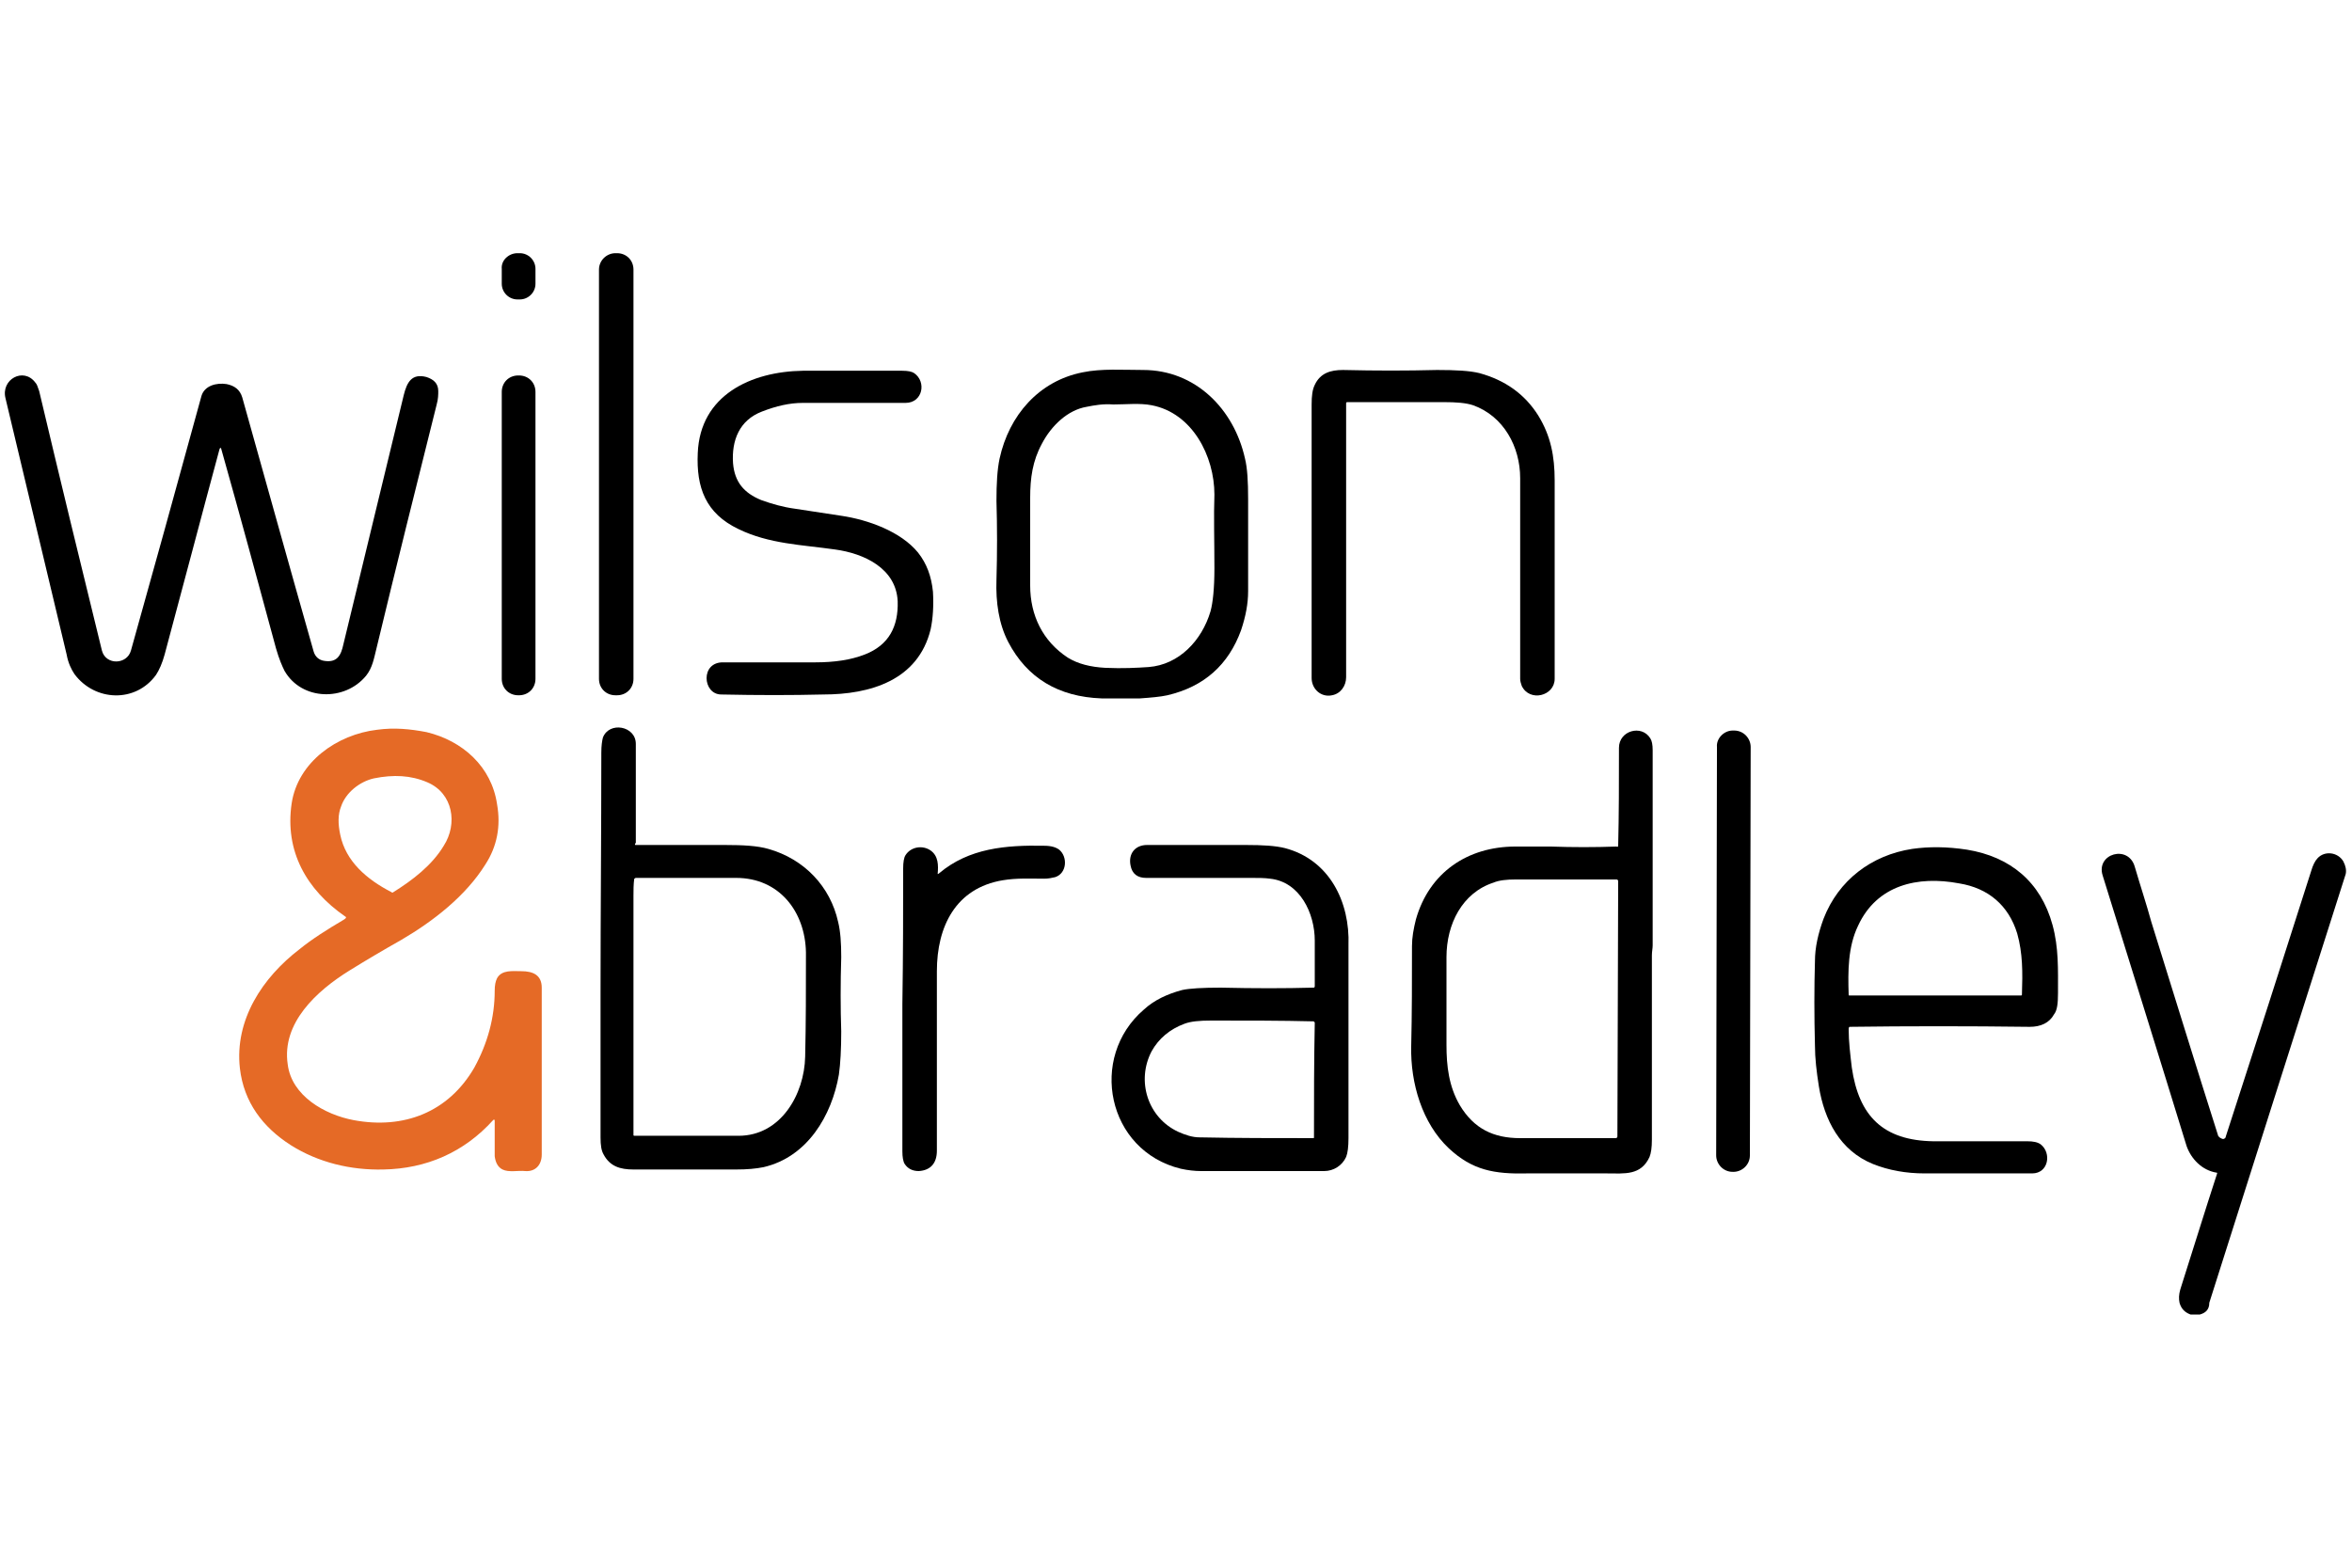
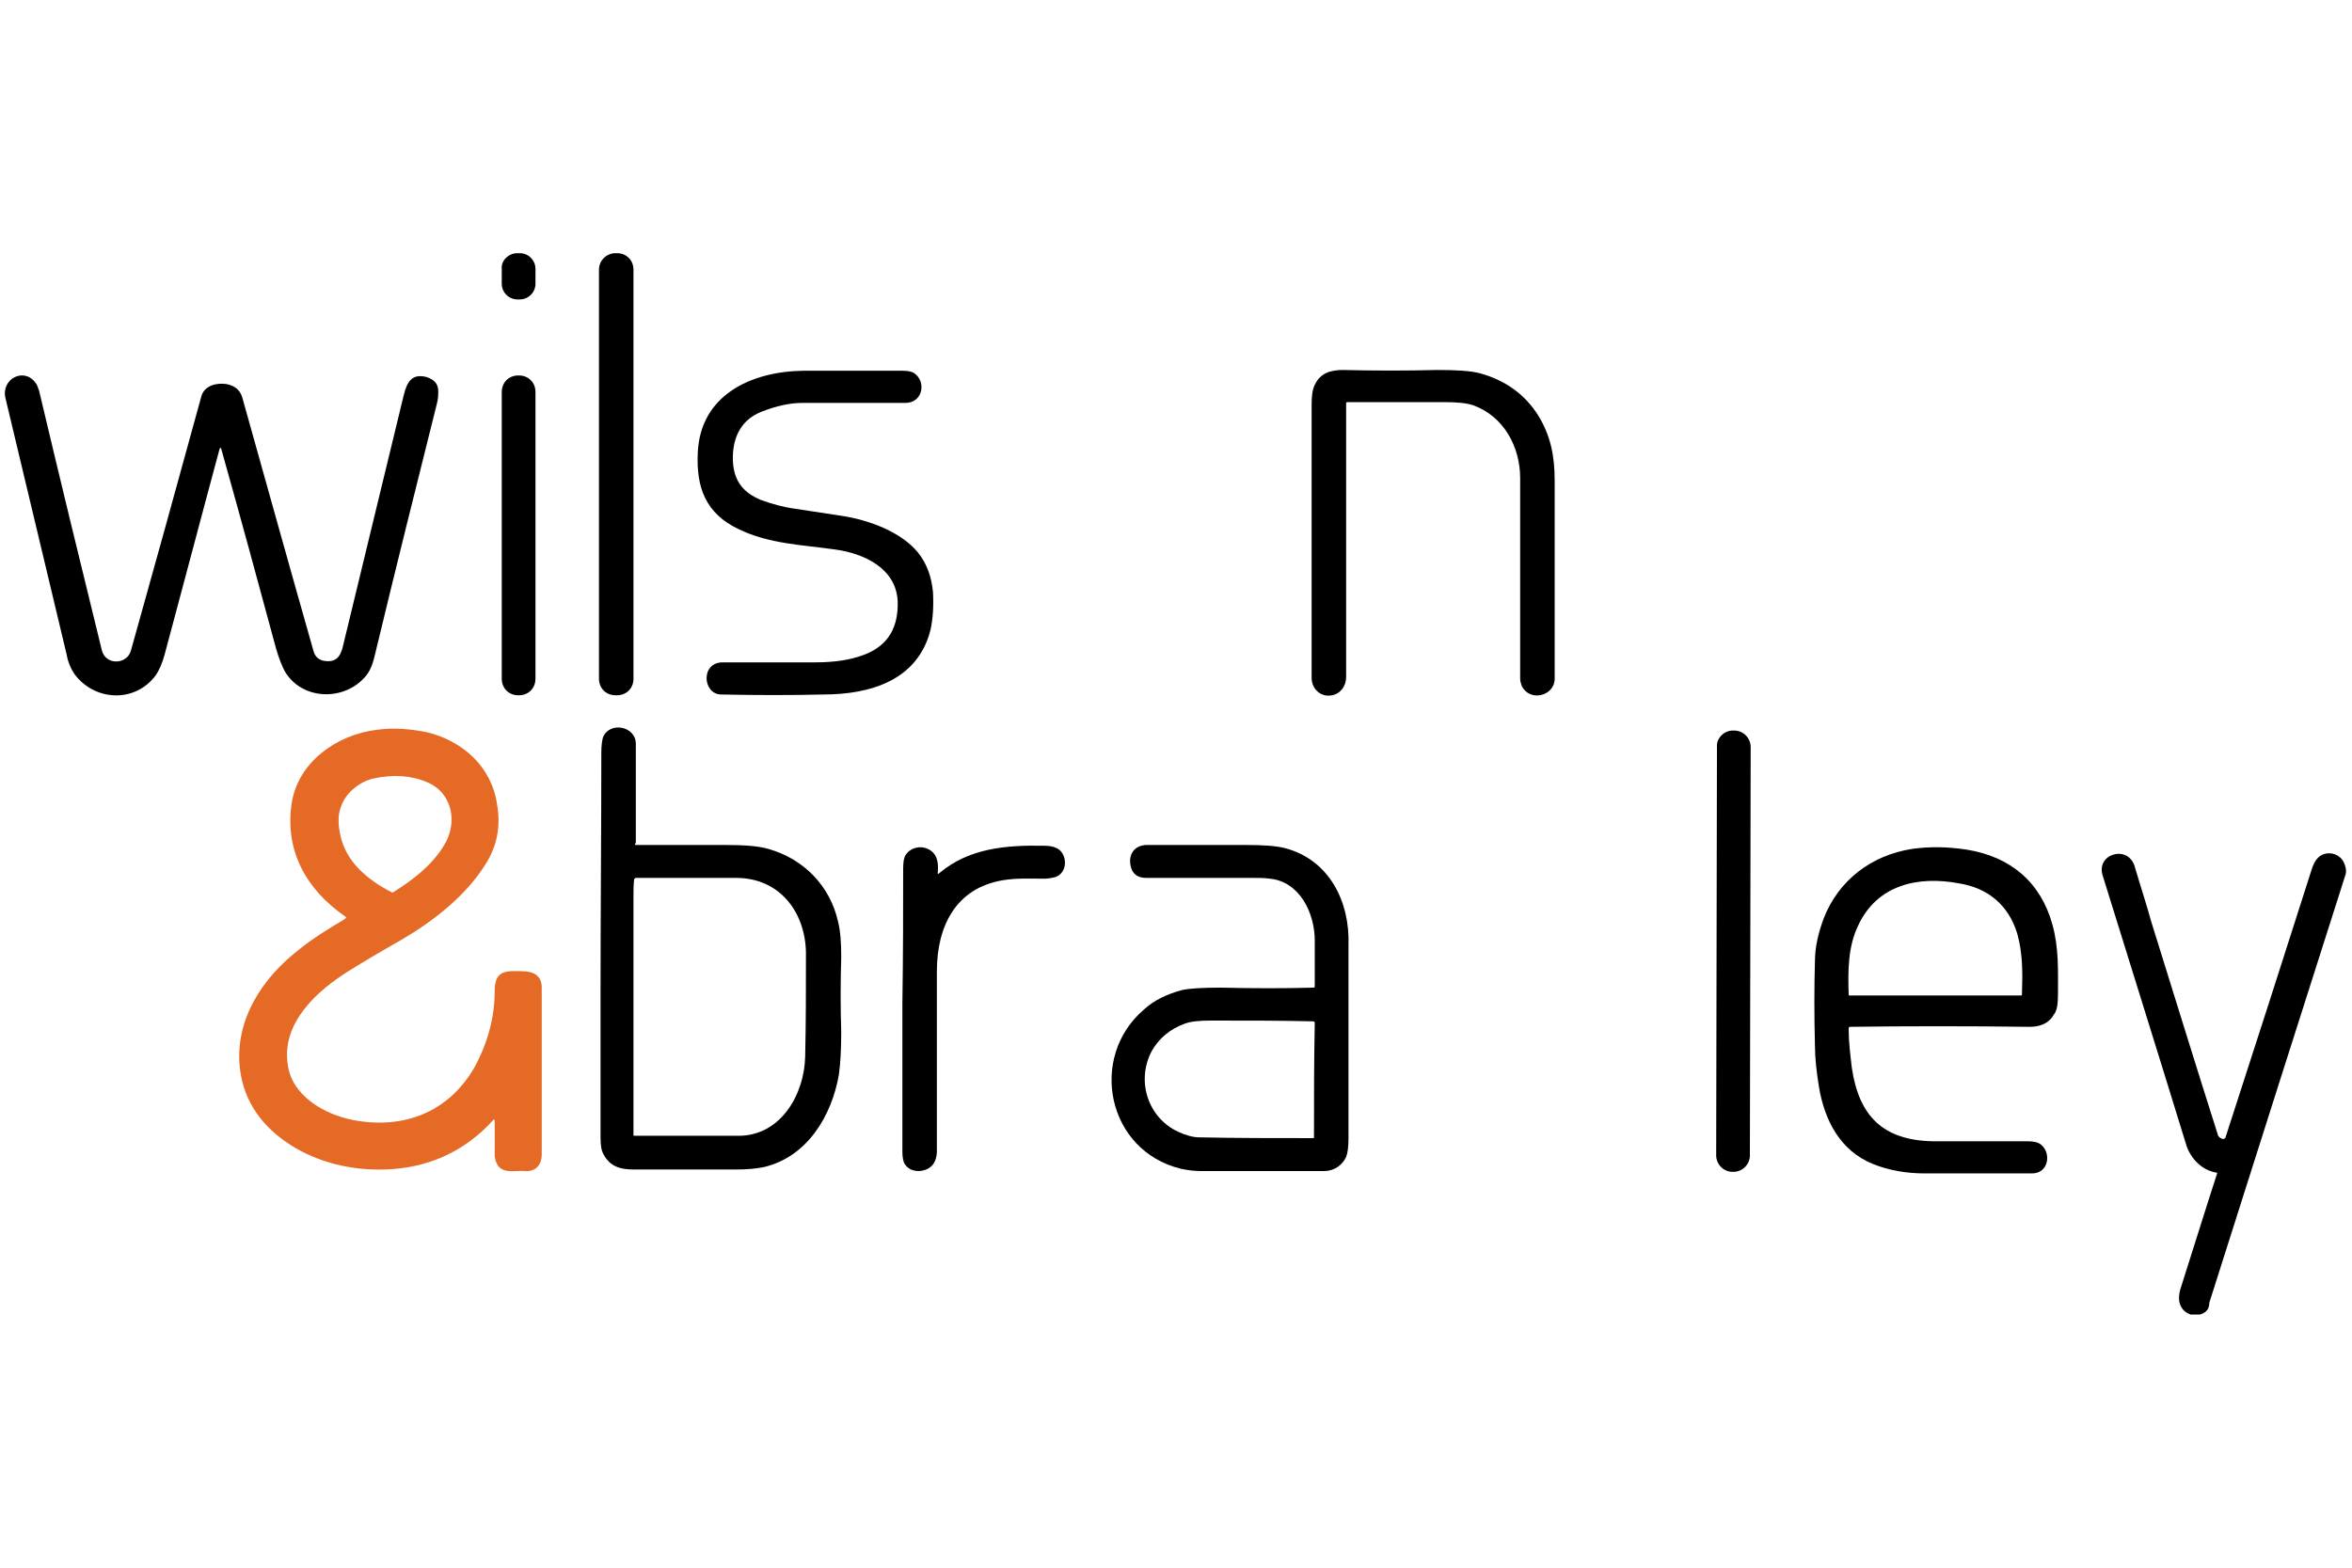
<svg xmlns="http://www.w3.org/2000/svg" id="Layer_1" x="0px" y="0px" viewBox="0 0 300 200" style="enable-background:new 0 0 300 200;" xml:space="preserve">
  <style type="text/css">	.st0{fill:#E56A26;}</style>
  <g>
    <path d="M66,32.3h0.3c1.1,0,2,0.9,2,2v1.9c0,1.1-0.9,2-2,2H66c-1.1,0-2-0.9-2-2v-1.9C63.9,33.2,64.9,32.3,66,32.3z" />
    <path d="M78.5,32.3h0.2c1.2,0,2.1,0.9,2.1,2.1v52.2c0,1.2-0.9,2.1-2.1,2.1h-0.2c-1.2,0-2.1-0.9-2.1-2.1V34.4  C76.4,33.2,77.4,32.3,78.5,32.3z" />
    <path d="M171.7,51.5c0,10.9,0,22.5,0,34.9c0,1.1-0.7,2.1-1.8,2.3c-1.4,0.3-2.6-0.8-2.6-2.2c0-12.1,0-23.7,0-34.9  c0-1.1,0.1-1.9,0.4-2.5c0.7-1.5,2-1.9,3.6-1.9c4.2,0.1,8.1,0.1,12,0c2.4,0,4.2,0.1,5.4,0.4c3.3,0.9,5.8,2.7,7.5,5.4  c1.6,2.6,2.1,5.2,2.1,8.3c0,8.3,0,16.7,0,25.3c0,2.2-3.2,3-4.2,0.9c-0.1-0.3-0.2-0.6-0.2-0.9c0-7.8,0-16.3,0-25.6  c0-4-2.1-7.9-6-9.3c-0.9-0.3-2.1-0.4-3.8-0.4c-4,0-8,0-12,0C171.7,51.3,171.7,51.3,171.7,51.5z" />
    <path d="M110.3,83.5c3.1-1.2,4.3-3.6,4.2-6.8c-0.2-4.2-4.3-6.1-8-6.6c-4.2-0.6-8.4-0.7-12.3-2.6c-4.2-2-5.4-5.3-5.2-9.7  c0.3-7.4,6.8-10.4,13.4-10.5c4.3,0,8.5,0,12.7,0c0.7,0,1.2,0.1,1.5,0.3c1.6,1.1,1.1,3.8-1.1,3.8c-4.4,0-8.8,0-13.1,0  c-1.7,0-3.4,0.4-5.2,1.1c-2.9,1.1-3.9,3.7-3.7,6.6c0.2,2.4,1.4,3.8,3.6,4.7c1.4,0.5,2.8,0.9,4.3,1.1c2,0.3,4,0.6,5.9,0.9  c3.4,0.5,7.6,2,9.8,4.7c1.1,1.4,1.7,3,1.9,5c0.1,1.8,0,3.4-0.3,4.8c-1.6,6.5-7.7,8.3-13.7,8.3c-4,0.1-8.3,0.1-13,0  c-2.4,0-2.7-4.2,0.3-4.1c4,0,7.9,0,11.7,0C106.4,84.5,108.5,84.2,110.3,83.5z" />
-     <path d="M145.8,47.2c6.7,0,11.6,5,13,11.3c0.3,1.2,0.4,2.9,0.4,5.2c0,4,0,7.9,0,11.7c0,1.6-0.3,3.2-0.9,5c-1.6,4.4-4.7,7.2-9.4,8.3  c-0.9,0.2-2.1,0.3-3.5,0.4c-1.7,0-3.4,0-4.9,0c-5.5-0.2-9.5-2.6-11.9-7.2c-1.2-2.3-1.6-5.1-1.5-7.9c0.1-3.4,0.1-6.8,0-10.1  c0-2.2,0.1-4,0.4-5.4c1.2-5.5,5-9.9,10.6-11C140.5,47,143.2,47.2,145.8,47.2z M132.9,56.6c-1.2,2.2-1.5,4.4-1.5,6.9  c0,4.1,0,7.8,0,11.2c0,3.8,1.6,7.1,4.8,9.2c1.3,0.8,2.9,1.2,4.8,1.3c2.2,0.1,4,0,5.5-0.1c3.9-0.3,6.8-3.4,7.9-7.1  c0.3-1.1,0.5-2.9,0.5-5.5c0-3.5-0.1-6.7,0-9.4c0-4.9-2.8-10.4-8-11.4c-1.5-0.3-3.3-0.1-4.9-0.1c-1.3-0.1-2.4,0.1-3.4,0.3  C136.2,52.3,134.1,54.3,132.9,56.6z" />
    <path d="M28,57.3c-2.3,8.5-4.6,17.3-7,26.2c-0.3,1.1-0.7,2-1.1,2.6c-2.6,3.6-7.8,3.4-10.4-0.1c-0.4-0.6-0.8-1.4-1-2.5  C6,73,3.4,62.1,0.7,50.8c-0.6-2.4,2.3-4,3.8-2C4.7,49,4.8,49.3,5,49.9c2.6,11,5.3,22.1,8,33.1c0.5,1.9,3.2,1.8,3.7,0  c2.8-10,5.8-20.8,9-32.5c0.4-1.3,1.9-1.7,3.2-1.5c1,0.2,1.7,0.7,2,1.7c3,10.7,6,21.5,9.1,32.4c0.2,0.7,0.7,1.1,1.3,1.2  c1.7,0.3,2.2-0.7,2.5-2.1c2.5-10.4,5.1-21,7.7-31.8c0.4-1.6,1-2.8,2.9-2.3c0.9,0.3,1.5,0.8,1.5,1.8c0,0.4,0,1-0.2,1.7  C53.1,62,50.5,72.4,48,82.8c-0.3,1.2-0.5,2.4-1.3,3.4c-2.7,3.3-8.2,3.2-10.4-0.6c-0.3-0.6-0.7-1.5-1.1-2.9c-2.3-8.5-4.6-17-7-25.5  C28.1,57.1,28.1,57.1,28,57.3z" />
    <path d="M66.1,47.9h0.1c1.2,0,2.1,0.9,2.1,2.1v36.6c0,1.2-0.9,2.1-2.1,2.1h-0.1c-1.2,0-2.1-0.9-2.1-2.1V50  C64,48.8,64.9,47.9,66.1,47.9z" />
    <path class="st0" d="M44,116.9c-4.9-3.4-7.7-8.3-6.8-14.4c0.8-5.3,5.8-8.8,10.9-9.4c2.2-0.3,4.2-0.1,6.3,0.3c4.6,1.1,8.3,4.4,9,9.2  c0.5,2.8,0,5.4-1.5,7.7c-2.5,4-6.6,7.2-10.7,9.6c-2.3,1.3-4.5,2.6-6.6,3.9c-4.2,2.6-8.7,6.7-7.9,12c0.5,4,4.7,6.4,8.4,7.1  c6.4,1.2,12.1-1,15.4-6.7c1.7-3.1,2.6-6.4,2.6-9.8c0-0.7,0.1-1.2,0.3-1.6c0.6-1.1,2-0.9,3.1-0.9c1.5,0,2.6,0.5,2.6,2.1  c0,7.5,0,14.6,0,21.3c0,1.3-0.8,2.2-2.1,2.1c-0.9-0.1-2.1,0.2-2.9-0.2c-0.6-0.3-0.9-0.9-1-1.7c0-1.4,0-2.9,0-4.5  c0-0.2-0.1-0.2-0.2-0.1c-3.7,4.1-8.5,6.2-14,6.3c-4.2,0.1-8.3-0.9-11.8-3.1c-3.6-2.3-6-5.5-6.5-9.8c-0.7-6.2,2.9-11.6,7.6-15.2  c1.6-1.3,3.5-2.5,5.7-3.8C44.2,117.1,44.2,117,44,116.9z M47.7,99.3c-1.8,0.4-3.6,1.8-4.2,3.6c-0.4,1-0.4,2.2-0.1,3.6  c0.7,3.4,3.4,5.7,6.5,7.3c0.1,0.1,0.2,0.1,0.3,0c2.4-1.5,4.9-3.4,6.4-5.9c1.8-2.8,1.2-6.7-2.1-8.1C52.4,98.9,50.2,98.8,47.7,99.3z" />
    <path d="M81.1,107.8c3.8,0,7.6,0,11.3,0c2.4,0,4.2,0.1,5.6,0.5c4.6,1.3,7.9,4.8,8.9,9.3c0.3,1.2,0.4,2.7,0.4,4.5  c-0.1,3.3-0.1,6.5,0,9.5c0,2.2-0.1,4.1-0.3,5.5c-0.9,5.2-4,10.5-9.6,11.8c-1,0.2-2.1,0.3-3.5,0.3c-4.3,0-8.7,0-13.1,0  c-1.7,0-3-0.4-3.8-1.9c-0.3-0.5-0.4-1.2-0.4-2.2c0-5.9,0-11.7,0-17.6c0-0.2,0-0.5,0-0.7c0-10.3,0.1-20.5,0.1-30.8  c0-0.9,0.1-1.5,0.2-1.9c0.8-2.1,4.2-1.5,4.2,0.8c0,4.3,0,8.5,0,12.6C80.9,107.8,81,107.8,81.1,107.8z M94.2,144.9  c5.4,0,8.4-5.3,8.5-10.1c0.1-4.2,0.1-8.7,0.1-13.3c-0.1-5.2-3.4-9.5-8.9-9.5c-4.2,0-8.4,0-12.8,0c-0.1,0-0.1,0.1-0.2,0.1  c-0.1,0.7-0.1,1.5-0.1,2.2c0,10.3,0,20.4,0,30.5c0,0.1,0.1,0.1,0.1,0.1l0,0C85.4,144.9,89.8,144.9,94.2,144.9z" />
-     <path d="M206.4,107.9c0.1-4,0.1-8.1,0.1-12.5c0-2.2,2.9-3,4-1.2c0.2,0.3,0.3,0.8,0.3,1.5c0,8.3,0,16.7,0,24.9  c0,0.4-0.1,0.8-0.1,1.3c0,7.5,0,15.3,0,23.5c0,1-0.1,1.7-0.3,2.2c-1.1,2.4-3.2,2.1-5.4,2.1c-3.4,0-6.8,0-10.2,0  c-4.2,0.1-7-0.4-10-3.2c-3.4-3.2-4.9-8.3-4.8-13c0.1-4.2,0.1-8.5,0.1-12.8c0-1.1,0.2-2.2,0.5-3.4c1.7-6,6.6-9.3,12.7-9.3  c1.5,0,3,0,4.5,0c2.8,0.1,5.6,0.1,8.4,0C206.3,108.1,206.4,108,206.4,107.9z M186.2,141c1.8,3,4.3,4.2,7.7,4.2c4.3,0,8.4,0,12.2,0  c0.1,0,0.2-0.1,0.2-0.2l0.1-32.6c0-0.1-0.1-0.2-0.2-0.2c-4.1,0-8.4,0-12.9,0c-1.1,0-2.1,0.1-2.8,0.4c-4,1.3-6,5.3-6,9.5  c0,3.5,0,7.3,0,11.2C184.5,136,184.8,138.6,186.2,141z" />
    <path d="M221,93.2h0.2c1.2,0,2.1,1,2.1,2.1l-0.1,52.1c0,1.2-1,2.1-2.1,2.1H221c-1.2,0-2.1-1-2.1-2.1l0.1-52.1  C218.9,94.2,219.9,93.2,221,93.2z" />
    <path d="M119.8,111.4c3.8-3.2,8.5-3.6,13.4-3.5c0.9,0,1.5,0.2,1.9,0.5c1.1,0.9,1,3-0.5,3.5c-0.4,0.1-0.9,0.2-1.4,0.2  c-1.8,0-3.5-0.1-5.3,0.2c-6,1-8.4,5.9-8.4,11.6c0,7.7,0,15.3,0,22.9c0,1.6-0.8,2.5-2.3,2.6c-0.8,0-1.4-0.3-1.8-0.9  c-0.2-0.3-0.3-0.9-0.3-1.6c0-6.5,0-12.6,0-18.1c0-0.2,0-0.5,0-0.7c0.1-6.4,0.1-12.1,0.1-17.3c0-0.8,0.1-1.4,0.3-1.7  c0.7-1.1,2.2-1.3,3.2-0.6c1,0.7,1,1.9,0.9,3C119.6,111.5,119.7,111.5,119.8,111.4z" />
    <path d="M167.7,125.8c0-2.1,0-4,0-5.8c0-3.5-1.9-7.5-5.7-7.9c-0.7-0.1-1.5-0.1-2.2-0.1c-4.5,0-9,0-13.6,0c-1.1,0-1.8-0.5-2-1.6  c-0.3-1.5,0.6-2.6,2.1-2.6c4.2,0,8.3,0,12.6,0c2.2,0,3.8,0.1,5,0.4c5.7,1.5,8.3,6.9,8.1,12.4c0,0.7,0,1.3,0,1.9c0,7.4,0,15,0,22.7  c0,1.1-0.1,1.9-0.3,2.4c-0.5,1.1-1.6,1.8-2.8,1.8c-5.2,0-10.4,0-15.7,0c-0.8,0-1.7-0.1-2.6-0.3c-9.4-2.3-11.8-14.2-4.7-20.3  c1.3-1.2,3-2,4.9-2.5c0.9-0.2,2.6-0.3,4.9-0.3c4.3,0.1,8.2,0.1,11.8,0C167.6,126,167.7,126,167.7,125.8z M150.3,144.4  c0.9,0.4,1.8,0.7,2.7,0.7c4.8,0.1,9.6,0.1,14.5,0.1c0.1,0,0.1,0,0.1-0.1l0,0c0-4.9,0-9.7,0.1-14.6c0-0.1-0.1-0.2-0.2-0.2  c-4-0.1-8.3-0.1-13-0.1c-1.5,0-2.6,0.1-3.4,0.4c-1.9,0.7-3.3,1.9-4.2,3.5C144.9,137.9,146.4,142.6,150.3,144.4z" />
    <path d="M235.8,131.3c0,1.6,0.2,3.2,0.4,4.9c0.9,6.2,4,9.3,10.4,9.4c4,0,8,0,12,0c0.7,0,1.3,0.1,1.7,0.4c1.4,1.1,1,3.7-1.1,3.7  c-4.8,0-9.3,0-13.7,0c-2.4,0-4.6-0.4-6.6-1.2c-4.2-1.7-6.2-5.6-6.9-9.9c-0.3-1.9-0.5-3.6-0.5-5.2c-0.1-3.8-0.1-7.4,0-10.8  c0-1.7,0.4-3.5,1.1-5.4c1.9-4.9,6.1-8.1,11.3-8.9c2.1-0.3,4.4-0.3,7,0.1c5.5,0.9,9.4,4.1,10.9,9.6c0.8,2.9,0.7,5.7,0.7,8.7  c0,1.3-0.1,2.2-0.5,2.7c-0.6,1.1-1.7,1.6-3.1,1.6c-7.9-0.1-15.5-0.1-23,0C235.8,131.1,235.8,131.2,235.8,131.3z M237,118.1  c-1.3,2.7-1.3,5.8-1.2,8.8c0,0.1,0,0.1,0.1,0.1h21.9c0.1,0,0.1-0.1,0.1-0.1c0.1-2.9,0.1-5.3-0.6-7.8c-1.1-3.6-3.7-5.8-7.4-6.4  C244.6,111.7,239.4,112.9,237,118.1z" />
    <path d="M280.6,167.7h-1.2c-0.8-0.3-1.2-0.8-1.4-1.5c-0.1-0.5-0.1-1,0.1-1.7c1.6-5,3.1-9.9,4.7-14.8c0-0.1,0-0.1-0.1-0.1  c0,0,0,0,0,0c-1.8-0.3-3.2-1.7-3.8-3.4c-3.5-11.4-7.1-22.9-10.7-34.5c-0.9-2.8,3.3-4,4.1-1.1c0.7,2.4,1.5,4.8,2.1,7  c2.9,9.3,5.7,18.4,8.5,27.2c0,0.1,0.1,0.2,0.2,0.3c0.3,0.2,0.5,0.3,0.7,0.1c0.1-0.1,0.1-0.1,0.1-0.2c3.7-11.4,7.3-22.6,10.9-33.9  c0.2-0.7,0.5-1.3,0.8-1.6c0.9-1,2.6-0.8,3.3,0.4c0.3,0.6,0.4,1.1,0.3,1.6c-5.8,18.2-11.6,36.4-17.4,54.7  C281.8,167.1,281.3,167.5,280.6,167.7z" />
  </g>
</svg>